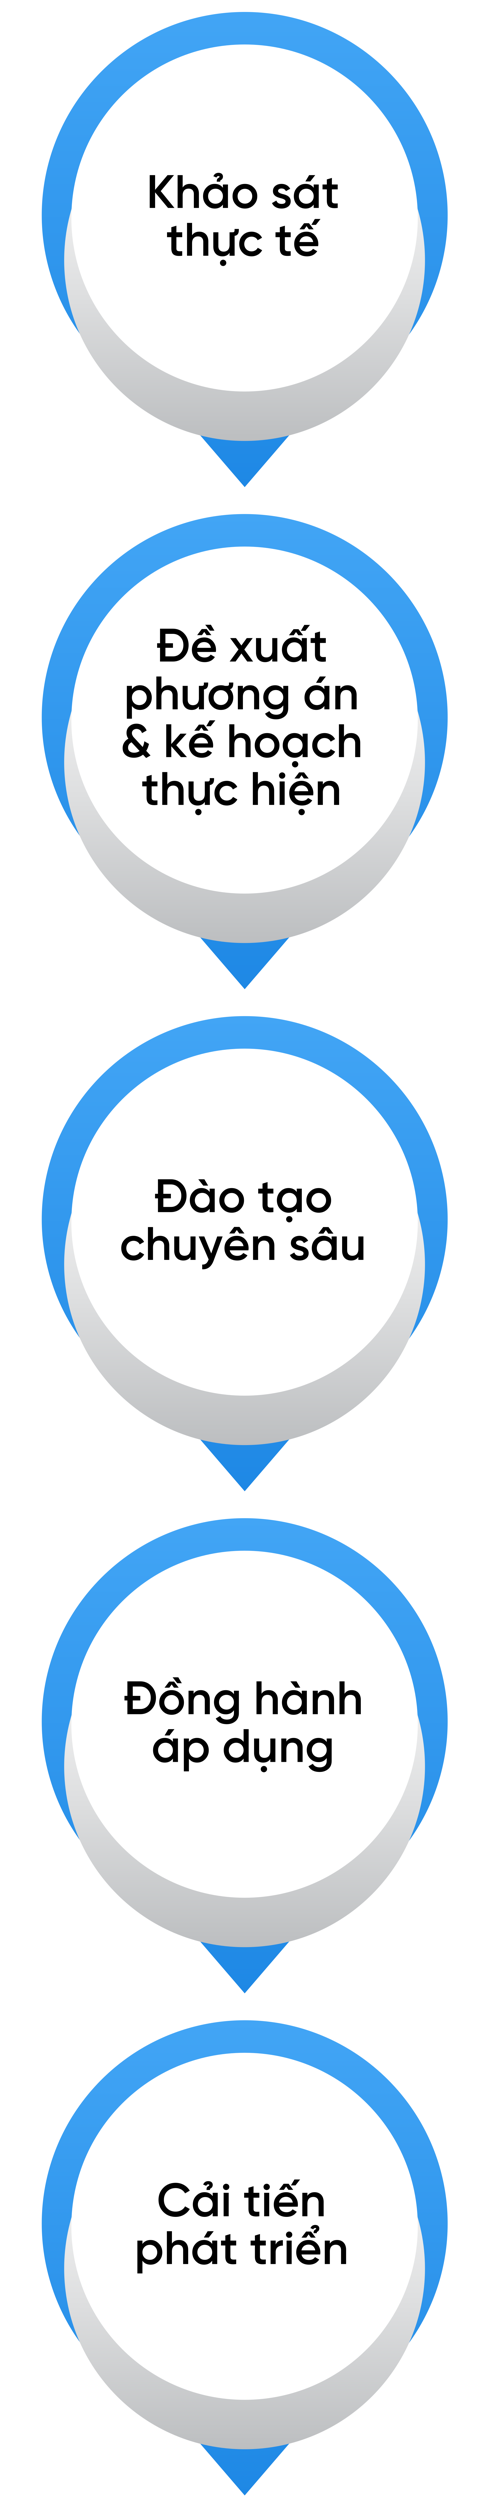
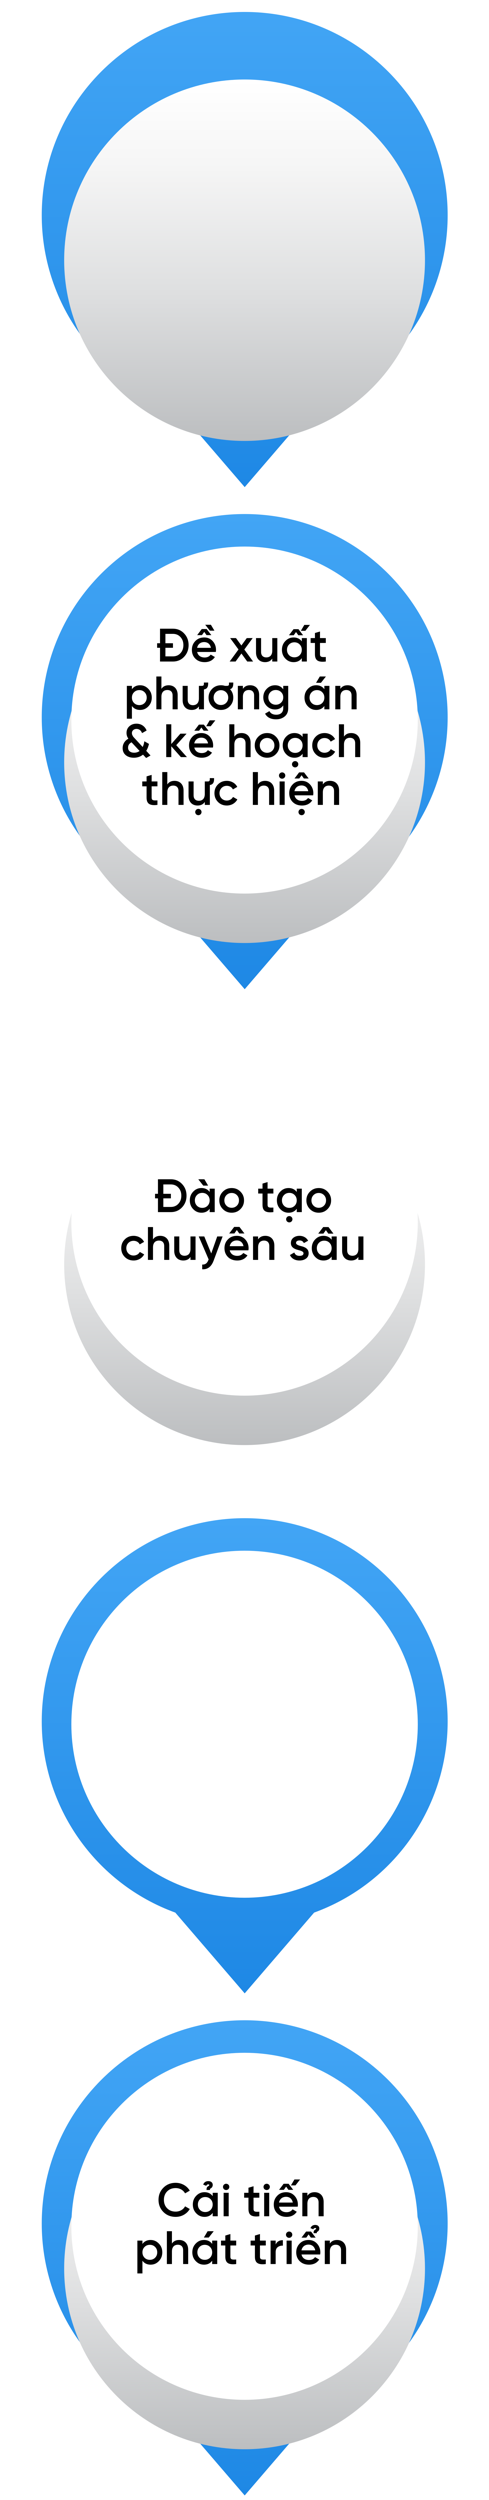
<svg xmlns="http://www.w3.org/2000/svg" width="164" height="837" viewBox="0 0 164 837" fill="none">
  <path d="M105.349 136.049C132.191 126.286 150.135 100.723 150.135 72.067C150.135 34.532 119.602 4 82.067 4C44.532 4 14 34.532 14 72.067C14 100.723 31.944 126.286 58.786 136.049L82.067 163.094L105.349 136.049Z" fill="url(#paint0_linear_11087_27954)" />
  <g filter="url(#filter0_dd_11087_27954)">
    <path d="M82.024 133.487C115.439 133.487 142.527 106.399 142.527 72.984C142.527 39.569 115.439 12.48 82.024 12.48C48.609 12.48 21.52 39.569 21.52 72.984C21.52 106.399 48.609 133.487 82.024 133.487Z" fill="url(#paint1_linear_11087_27954)" />
  </g>
-   <path d="M82.024 131.075C114.108 131.075 140.116 105.067 140.116 72.983C140.116 40.9 114.108 14.891 82.024 14.891C49.941 14.891 23.932 40.9 23.932 72.983C23.932 105.067 49.941 131.075 82.024 131.075Z" fill="white" />
-   <path d="M53.902 63.983L58.503 69.621H56.352L52.017 64.391V69.621H50.211V58.627H52.017V63.559L56.195 58.627H58.346L53.902 63.983ZM63.695 61.564C65.501 61.564 66.71 62.789 66.71 64.799V69.621H65.014V64.972C65.014 63.794 64.339 63.15 63.255 63.15C62.061 63.15 61.26 63.888 61.26 65.412V69.621H59.564V58.627H61.26V62.773C61.779 61.972 62.58 61.564 63.695 61.564ZM73.861 60.826H72.699C72.699 60.088 72.793 59.915 73.186 59.601C73.186 59.601 73.39 59.475 73.374 59.491C73.453 59.444 73.61 59.365 73.61 59.145C73.61 59.02 73.531 58.941 73.296 58.941C73.029 58.941 72.73 59.051 72.605 59.444L71.568 59.004C71.898 58.234 72.463 57.857 73.296 57.857C74.144 57.857 74.772 58.313 74.772 59.13C74.772 59.742 74.427 60.103 74.112 60.276C73.924 60.37 73.814 60.449 73.861 60.826ZM74.756 62.883V61.768H76.453V69.621H74.756V68.49C74.112 69.385 73.201 69.825 72.008 69.825C70.924 69.825 70.013 69.433 69.244 68.632C68.474 67.831 68.097 66.841 68.097 65.695C68.097 64.532 68.474 63.559 69.244 62.758C70.013 61.957 70.924 61.564 72.008 61.564C73.201 61.564 74.112 62.004 74.756 62.883ZM70.5 67.501C70.971 67.972 71.568 68.208 72.275 68.208C72.982 68.208 73.578 67.972 74.05 67.501C74.521 67.014 74.756 66.417 74.756 65.695C74.756 64.972 74.521 64.375 74.05 63.904C73.578 63.417 72.982 63.182 72.275 63.182C71.568 63.182 70.971 63.417 70.5 63.904C70.029 64.375 69.793 64.972 69.793 65.695C69.793 66.417 70.029 67.014 70.5 67.501ZM82.136 69.825C80.99 69.825 80 69.433 79.199 68.632C78.398 67.831 77.99 66.857 77.99 65.695C77.99 64.532 78.398 63.559 79.199 62.758C80 61.957 80.99 61.564 82.136 61.564C83.299 61.564 84.272 61.957 85.073 62.758C85.874 63.559 86.283 64.532 86.283 65.695C86.283 66.857 85.874 67.831 85.073 68.632C84.272 69.433 83.299 69.825 82.136 69.825ZM80.393 67.469C80.864 67.941 81.445 68.176 82.136 68.176C82.827 68.176 83.409 67.941 83.88 67.469C84.351 66.998 84.586 66.401 84.586 65.695C84.586 64.988 84.351 64.391 83.88 63.92C83.409 63.449 82.827 63.213 82.136 63.213C81.445 63.213 80.864 63.449 80.393 63.92C79.922 64.391 79.686 64.988 79.686 65.695C79.686 66.401 79.922 66.998 80.393 67.469ZM93.266 63.936C93.266 64.454 93.926 64.721 94.743 64.956C95.952 65.223 97.523 65.726 97.491 67.407C97.491 68.16 97.193 68.757 96.612 69.181C96.031 69.605 95.308 69.825 94.429 69.825C92.874 69.825 91.727 69.134 91.225 67.988L92.685 67.14C92.952 67.893 93.533 68.27 94.429 68.27C95.324 68.27 95.764 67.972 95.764 67.391C95.764 66.888 95.104 66.59 94.272 66.386C93.094 66.087 91.507 65.616 91.539 63.967C91.539 63.245 91.806 62.663 92.355 62.224C92.905 61.784 93.596 61.564 94.413 61.564C95.716 61.564 96.769 62.176 97.319 63.197L95.889 63.998C95.622 63.402 95.12 63.103 94.413 63.103C93.769 63.103 93.266 63.386 93.266 63.936ZM103.678 58.627H105.72L104.055 60.747H102.422L103.678 58.627ZM105.202 62.883V61.768H106.898V69.621H105.202V68.49C104.558 69.385 103.647 69.825 102.453 69.825C101.37 69.825 100.459 69.433 99.689 68.632C98.919 67.831 98.543 66.841 98.543 65.695C98.543 64.532 98.919 63.559 99.689 62.758C100.459 61.957 101.37 61.564 102.453 61.564C103.647 61.564 104.558 62.004 105.202 62.883ZM100.946 67.501C101.417 67.972 102.014 68.208 102.72 68.208C103.427 68.208 104.024 67.972 104.495 67.501C104.966 67.014 105.202 66.417 105.202 65.695C105.202 64.972 104.966 64.375 104.495 63.904C104.024 63.417 103.427 63.182 102.72 63.182C102.014 63.182 101.417 63.417 100.946 63.904C100.474 64.375 100.239 64.972 100.239 65.695C100.239 66.417 100.474 67.014 100.946 67.501ZM113.257 61.768V63.402H111.31V67.171C111.31 68.176 111.969 68.16 113.257 68.098V69.621C110.666 69.935 109.613 69.228 109.613 67.171V63.402H108.168V61.768H109.613V60.072L111.31 59.569V61.768H113.257ZM61.109 77.768V79.402H59.161V83.171C59.161 84.176 59.821 84.16 61.109 84.098V85.621C58.517 85.935 57.465 85.228 57.465 83.171V79.402H56.02V77.768H57.465V76.072L59.161 75.569V77.768H61.109ZM66.854 77.564C68.661 77.564 69.87 78.789 69.87 80.799V85.621H68.174V80.972C68.174 79.794 67.498 79.15 66.415 79.15C65.221 79.15 64.42 79.888 64.42 81.412V85.621H62.724V74.627H64.42V78.773C64.938 77.972 65.739 77.564 66.854 77.564ZM75.576 88.762C75.152 89.171 74.523 89.171 74.084 88.762C73.675 88.323 73.675 87.694 74.084 87.27C74.508 86.846 75.167 86.846 75.591 87.27C76 87.694 76 88.323 75.576 88.762ZM76.989 81.977V77.768H77.995C78.576 77.768 78.67 77.517 78.67 76.92V76.653H80.099V76.92C80.099 78.161 79.722 78.789 78.686 78.962V85.621H76.989V84.616C76.471 85.417 75.67 85.825 74.555 85.825C72.749 85.825 71.539 84.6 71.539 82.59V77.768H73.236V82.417C73.236 83.595 73.911 84.239 74.995 84.239C76.188 84.239 76.989 83.501 76.989 81.977ZM84.376 85.825C83.198 85.825 82.208 85.433 81.407 84.632C80.622 83.831 80.229 82.857 80.229 81.695C80.229 80.517 80.622 79.543 81.407 78.758C82.208 77.957 83.198 77.564 84.376 77.564C85.899 77.564 87.25 78.349 87.878 79.59L86.417 80.438C86.056 79.684 85.302 79.229 84.36 79.229C83.669 79.229 83.088 79.464 82.617 79.936C82.161 80.407 81.925 80.988 81.925 81.695C81.925 82.401 82.161 82.983 82.617 83.454C83.088 83.925 83.669 84.16 84.36 84.16C85.287 84.16 86.072 83.689 86.449 82.951L87.909 83.784C87.234 85.04 85.899 85.825 84.376 85.825ZM97.49 77.768V79.402H95.542V83.171C95.542 84.176 96.202 84.16 97.49 84.098V85.621C94.898 85.935 93.846 85.228 93.846 83.171V79.402H92.401V77.768H93.846V76.072L95.542 75.569V77.768H97.49ZM103.581 76.779L102.812 75.695L102.042 76.779H100.44L101.979 74.737H103.628L105.183 76.779H103.581ZM106.691 82.417H100.44C100.691 83.611 101.649 84.27 102.953 84.27C103.848 84.27 104.524 83.941 104.979 83.297L106.377 84.113C105.607 85.26 104.461 85.825 102.937 85.825C101.665 85.825 100.629 85.433 99.843 84.663C99.058 83.878 98.665 82.888 98.665 81.695C98.665 80.517 99.058 79.543 99.828 78.758C100.597 77.957 101.602 77.564 102.812 77.564C103.958 77.564 104.901 77.972 105.639 78.773C106.377 79.574 106.754 80.564 106.754 81.71C106.754 81.883 106.738 82.119 106.691 82.417ZM100.424 81.035H105.042C104.806 79.763 103.911 79.103 102.796 79.103C101.539 79.103 100.66 79.841 100.424 81.035ZM104.429 75.287L105.592 73.308H107.492L105.937 75.287H104.429Z" fill="black" />
  <path d="M105.349 304.143C132.191 294.379 150.135 268.816 150.135 240.161C150.135 202.626 119.602 172.094 82.067 172.094C44.532 172.094 14 202.626 14 240.161C14 268.816 31.944 294.379 58.786 304.143L82.067 331.188L105.349 304.143Z" fill="url(#paint2_linear_11087_27954)" />
  <g filter="url(#filter1_dd_11087_27954)">
    <path d="M82.024 301.581C115.439 301.581 142.527 274.493 142.527 241.078C142.527 207.662 115.439 180.574 82.024 180.574C48.609 180.574 21.52 207.662 21.52 241.078C21.52 274.493 48.609 301.581 82.024 301.581Z" fill="url(#paint3_linear_11087_27954)" />
  </g>
  <path d="M82.024 299.169C114.108 299.169 140.116 273.16 140.116 241.077C140.116 208.993 114.108 182.984 82.024 182.984C49.941 182.984 23.932 208.993 23.932 241.077C23.932 273.16 49.941 299.169 82.024 299.169Z" fill="white" />
  <path d="M53.671 210.486H57.99C59.498 210.486 60.755 211.02 61.744 212.073C62.749 213.125 63.252 214.429 63.252 215.983C63.252 217.523 62.749 218.826 61.744 219.894C60.755 220.946 59.498 221.48 57.99 221.48H53.671V216.879H52.697V215.355H53.671V210.486ZM55.477 219.753H57.99C59.027 219.753 59.875 219.392 60.519 218.685C61.179 217.978 61.508 217.067 61.508 215.983C61.508 214.884 61.179 213.989 60.519 213.282C59.875 212.575 59.027 212.214 57.99 212.214H55.477V215.355H58.006V216.879H55.477V219.753ZM69.269 212.638L68.499 211.554L67.73 212.638H66.128L67.667 210.596H69.316L70.871 212.638H69.269ZM72.379 218.276H66.128C66.379 219.47 67.337 220.13 68.641 220.13C69.536 220.13 70.211 219.8 70.667 219.156L72.065 219.973C71.295 221.119 70.149 221.685 68.625 221.685C67.353 221.685 66.316 221.292 65.531 220.522C64.746 219.737 64.353 218.748 64.353 217.554C64.353 216.376 64.746 215.402 65.515 214.617C66.285 213.816 67.29 213.423 68.499 213.423C69.646 213.423 70.588 213.832 71.326 214.633C72.065 215.434 72.442 216.423 72.442 217.57C72.442 217.742 72.426 217.978 72.379 218.276ZM66.112 216.894H70.73C70.494 215.622 69.599 214.963 68.484 214.963C67.227 214.963 66.348 215.701 66.112 216.894ZM71.908 211.146H70.384L68.829 209.167H70.73L71.908 211.146ZM81.944 217.46L84.881 221.48H82.918L80.97 218.795L79.007 221.48H77.028L79.981 217.444L77.185 213.628H79.149L80.955 216.109L82.761 213.628H84.74L81.944 217.46ZM91.313 217.837V213.628H93.01V221.48H91.313V220.475C90.795 221.276 89.994 221.685 88.879 221.685C87.073 221.685 85.863 220.46 85.863 218.449V213.628H87.56V218.276C87.56 219.454 88.235 220.098 89.319 220.098C90.512 220.098 91.313 219.36 91.313 217.837ZM100.05 212.685L99.281 211.601L98.511 212.685H96.909L98.448 210.643H100.097L101.652 212.685H100.05ZM101.213 214.743V213.628H102.909V221.48H101.213V220.35C100.569 221.245 99.658 221.685 98.464 221.685C97.38 221.685 96.469 221.292 95.7 220.491C94.93 219.69 94.553 218.701 94.553 217.554C94.553 216.392 94.93 215.418 95.7 214.617C96.469 213.816 97.38 213.423 98.464 213.423C99.658 213.423 100.569 213.863 101.213 214.743ZM96.956 219.36C97.427 219.831 98.024 220.067 98.731 220.067C99.438 220.067 100.035 219.831 100.506 219.36C100.977 218.873 101.213 218.276 101.213 217.554C101.213 216.832 100.977 216.235 100.506 215.764C100.035 215.277 99.438 215.041 98.731 215.041C98.024 215.041 97.427 215.277 96.956 215.764C96.485 216.235 96.249 216.832 96.249 217.554C96.249 218.276 96.485 218.873 96.956 219.36ZM100.898 211.193L102.061 209.214H103.961L102.406 211.193H100.898ZM109.268 213.628V215.261H107.32V219.03C107.32 220.036 107.98 220.02 109.268 219.957V221.48C106.676 221.795 105.624 221.088 105.624 219.03V215.261H104.179V213.628H105.624V211.931L107.32 211.429V213.628H109.268ZM46.99 229.423C48.074 229.423 48.985 229.832 49.754 230.633C50.524 231.434 50.901 232.407 50.901 233.554C50.901 234.716 50.524 235.69 49.754 236.491C48.985 237.292 48.074 237.685 46.99 237.685C45.797 237.685 44.886 237.245 44.242 236.365V240.622H42.545V229.628H44.242V230.758C44.886 229.863 45.797 229.423 46.99 229.423ZM44.948 235.36C45.42 235.831 46.016 236.067 46.723 236.067C47.43 236.067 48.027 235.831 48.498 235.36C48.969 234.873 49.205 234.276 49.205 233.554C49.205 232.832 48.969 232.235 48.498 231.764C48.027 231.277 47.43 231.041 46.723 231.041C46.016 231.041 45.42 231.277 44.948 231.764C44.477 232.235 44.242 232.832 44.242 233.554C44.242 234.276 44.477 234.873 44.948 235.36ZM56.569 229.423C58.375 229.423 59.584 230.648 59.584 232.659V237.48H57.888V232.832C57.888 231.654 57.213 231.01 56.129 231.01C54.935 231.01 54.135 231.748 54.135 233.271V237.48H52.438V226.486H54.135V230.633C54.653 229.832 55.454 229.423 56.569 229.423ZM66.704 233.837V229.628H67.709C68.29 229.628 68.384 229.376 68.384 228.779V228.512H69.814V228.779C69.814 230.02 69.437 230.648 68.4 230.821V237.48H66.704V236.475C66.186 237.276 65.385 237.685 64.269 237.685C62.463 237.685 61.254 236.46 61.254 234.449V229.628H62.95V234.276C62.95 235.454 63.625 236.098 64.709 236.098C65.903 236.098 66.704 235.36 66.704 233.837ZM74.09 237.685C72.944 237.685 71.954 237.292 71.153 236.491C70.352 235.69 69.944 234.716 69.944 233.554C69.944 232.392 70.352 231.418 71.153 230.617C71.954 229.816 72.944 229.423 74.09 229.423C74.577 229.423 75.017 229.486 75.441 229.628H76.132C76.713 229.628 76.807 229.376 76.807 228.779V228.512H78.237V228.779C78.237 229.879 77.938 230.507 77.153 230.743C77.875 231.528 78.237 232.455 78.237 233.554C78.237 234.716 77.828 235.69 77.027 236.491C76.226 237.292 75.252 237.685 74.09 237.685ZM72.347 235.329C72.818 235.8 73.399 236.036 74.09 236.036C74.781 236.036 75.362 235.8 75.833 235.329C76.305 234.858 76.54 234.261 76.54 233.554C76.54 232.847 76.305 232.25 75.833 231.779C75.362 231.308 74.781 231.072 74.09 231.072C73.399 231.072 72.818 231.308 72.347 231.779C71.876 232.25 71.64 232.847 71.64 233.554C71.64 234.261 71.876 234.858 72.347 235.329ZM83.901 229.423C85.707 229.423 86.916 230.648 86.916 232.659V237.48H85.22V232.832C85.22 231.654 84.545 231.01 83.461 231.01C82.267 231.01 81.466 231.748 81.466 233.271V237.48H79.77V229.628H81.466V230.633C81.985 229.832 82.786 229.423 83.901 229.423ZM94.994 230.79V229.628H96.659V237.119C96.659 238.313 96.266 239.224 95.481 239.868C94.695 240.512 93.737 240.826 92.622 240.826C90.816 240.826 89.575 240.198 88.9 238.925L90.361 238.077C90.769 238.878 91.538 239.287 92.654 239.287C94.114 239.287 94.994 238.486 94.994 237.119V236.161C94.35 237.072 93.439 237.528 92.261 237.528C91.146 237.528 90.219 237.135 89.45 236.35C88.68 235.549 88.303 234.591 88.303 233.475C88.303 232.36 88.68 231.402 89.45 230.617C90.219 229.816 91.146 229.423 92.261 229.423C93.439 229.423 94.35 229.879 94.994 230.79ZM90.706 235.235C91.193 235.706 91.79 235.941 92.497 235.941C93.203 235.941 93.8 235.706 94.271 235.235C94.758 234.763 94.994 234.182 94.994 233.475C94.994 232.769 94.758 232.188 94.271 231.716C93.8 231.245 93.203 231.01 92.497 231.01C91.79 231.01 91.193 231.245 90.706 231.716C90.235 232.188 89.999 232.769 89.999 233.475C89.999 234.182 90.235 234.763 90.706 235.235ZM107.258 226.486H109.3L107.635 228.607H106.002L107.258 226.486ZM108.782 230.743V229.628H110.478V237.48H108.782V236.35C108.138 237.245 107.227 237.685 106.033 237.685C104.949 237.685 104.039 237.292 103.269 236.491C102.499 235.69 102.122 234.701 102.122 233.554C102.122 232.392 102.499 231.418 103.269 230.617C104.039 229.816 104.949 229.423 106.033 229.423C107.227 229.423 108.138 229.863 108.782 230.743ZM104.525 235.36C104.997 235.831 105.593 236.067 106.3 236.067C107.007 236.067 107.604 235.831 108.075 235.36C108.546 234.873 108.782 234.276 108.782 233.554C108.782 232.832 108.546 232.235 108.075 231.764C107.604 231.277 107.007 231.041 106.3 231.041C105.593 231.041 104.997 231.277 104.525 231.764C104.054 232.235 103.819 232.832 103.819 233.554C103.819 234.276 104.054 234.873 104.525 235.36ZM116.586 229.423C118.392 229.423 119.601 230.648 119.601 232.659V237.48H117.905V232.832C117.905 231.654 117.23 231.01 116.146 231.01C114.952 231.01 114.151 231.748 114.151 233.271V237.48H112.455V229.628H114.151V230.633C114.67 229.832 115.471 229.423 116.586 229.423ZM49.045 251.376L50.475 252.931L49.014 253.779L47.962 252.648C47.098 253.339 46.077 253.685 44.899 253.685C43.784 253.685 42.873 253.402 42.166 252.821C41.475 252.24 41.13 251.454 41.13 250.465C41.13 249.146 41.805 247.983 43.061 247.308C42.637 246.727 42.433 246.099 42.433 245.392C42.433 244.465 42.747 243.727 43.391 243.146C44.035 242.565 44.836 242.282 45.779 242.282C47.286 242.282 48.59 243.115 49.171 244.575L47.632 245.455C47.333 244.575 46.658 244.041 45.794 244.041C44.915 244.041 44.239 244.607 44.239 245.439C44.239 245.659 44.286 245.879 44.381 246.099C44.569 246.538 44.742 246.743 45.182 247.198L47.852 250.088C48.119 249.554 48.307 248.91 48.417 248.172L49.956 249.051C49.768 249.931 49.469 250.701 49.045 251.376ZM44.993 252.004C45.7 252.004 46.297 251.816 46.815 251.423L44.114 248.517C43.344 248.91 42.951 249.507 42.951 250.324C42.951 251.344 43.69 252.004 44.993 252.004ZM59.112 249.475L62.693 253.48H60.667L57.447 249.852V253.48H55.751V242.486H57.447V249.099L60.494 245.628H62.568L59.112 249.475ZM68.31 244.638L67.541 243.554L66.771 244.638H65.169L66.708 242.596H68.358L69.912 244.638H68.31ZM71.42 250.276H65.169C65.421 251.47 66.379 252.13 67.682 252.13C68.577 252.13 69.253 251.8 69.708 251.156L71.106 251.973C70.337 253.119 69.19 253.685 67.666 253.685C66.394 253.685 65.358 253.292 64.572 252.522C63.787 251.737 63.395 250.748 63.395 249.554C63.395 248.376 63.787 247.402 64.557 246.617C65.326 245.816 66.332 245.423 67.541 245.423C68.687 245.423 69.63 245.832 70.368 246.633C71.106 247.434 71.483 248.423 71.483 249.57C71.483 249.742 71.467 249.978 71.42 250.276ZM65.154 248.894H69.771C69.535 247.622 68.64 246.963 67.525 246.963C66.269 246.963 65.389 247.701 65.154 248.894ZM69.159 243.146L70.321 241.167H72.221L70.666 243.146H69.159ZM81.033 245.423C82.839 245.423 84.048 246.648 84.048 248.659V253.48H82.352V248.832C82.352 247.654 81.677 247.01 80.593 247.01C79.399 247.01 78.598 247.748 78.598 249.271V253.48H76.902V242.486H78.598V246.633C79.117 245.832 79.918 245.423 81.033 245.423ZM89.581 253.685C88.435 253.685 87.445 253.292 86.644 252.491C85.843 251.69 85.435 250.716 85.435 249.554C85.435 248.392 85.843 247.418 86.644 246.617C87.445 245.816 88.435 245.423 89.581 245.423C90.743 245.423 91.717 245.816 92.518 246.617C93.319 247.418 93.728 248.392 93.728 249.554C93.728 250.716 93.319 251.69 92.518 252.491C91.717 253.292 90.743 253.685 89.581 253.685ZM87.838 251.329C88.309 251.8 88.89 252.036 89.581 252.036C90.272 252.036 90.853 251.8 91.325 251.329C91.796 250.858 92.031 250.261 92.031 249.554C92.031 248.847 91.796 248.25 91.325 247.779C90.853 247.308 90.272 247.072 89.581 247.072C88.89 247.072 88.309 247.308 87.838 247.779C87.367 248.25 87.131 248.847 87.131 249.554C87.131 250.261 87.367 250.858 87.838 251.329ZM99.722 256.622C99.298 257.03 98.67 257.03 98.23 256.622C97.822 256.182 97.822 255.554 98.23 255.13C98.654 254.706 99.314 254.706 99.738 255.13C100.146 255.554 100.146 256.182 99.722 256.622ZM101.481 246.743V245.628H103.177V253.48H101.481V252.35C100.837 253.245 99.926 253.685 98.732 253.685C97.649 253.685 96.738 253.292 95.968 252.491C95.199 251.69 94.822 250.701 94.822 249.554C94.822 248.392 95.199 247.418 95.968 246.617C96.738 245.816 97.649 245.423 98.732 245.423C99.926 245.423 100.837 245.863 101.481 246.743ZM97.225 251.36C97.696 251.831 98.293 252.067 98.999 252.067C99.706 252.067 100.303 251.831 100.774 251.36C101.245 250.873 101.481 250.276 101.481 249.554C101.481 248.832 101.245 248.235 100.774 247.764C100.303 247.277 99.706 247.041 98.999 247.041C98.293 247.041 97.696 247.277 97.225 247.764C96.754 248.235 96.518 248.832 96.518 249.554C96.518 250.276 96.754 250.873 97.225 251.36ZM108.861 253.685C107.683 253.685 106.693 253.292 105.892 252.491C105.107 251.69 104.715 250.716 104.715 249.554C104.715 248.376 105.107 247.402 105.892 246.617C106.693 245.816 107.683 245.423 108.861 245.423C110.384 245.423 111.735 246.209 112.363 247.449L110.903 248.298C110.541 247.544 109.788 247.088 108.845 247.088C108.154 247.088 107.573 247.324 107.102 247.795C106.646 248.266 106.411 248.847 106.411 249.554C106.411 250.261 106.646 250.842 107.102 251.313C107.573 251.784 108.154 252.02 108.845 252.02C109.772 252.02 110.557 251.549 110.934 250.81L112.395 251.643C111.719 252.899 110.384 253.685 108.861 253.685ZM117.797 245.423C119.604 245.423 120.813 246.648 120.813 248.659V253.48H119.117V248.832C119.117 247.654 118.441 247.01 117.358 247.01C116.164 247.01 115.363 247.748 115.363 249.271V253.48H113.667V242.486H115.363V246.633C115.881 245.832 116.682 245.423 117.797 245.423ZM52.802 261.628V263.261H50.854V267.03C50.854 268.036 51.514 268.02 52.802 267.957V269.48C50.21 269.795 49.158 269.088 49.158 267.03V263.261H47.713V261.628H49.158V259.931L50.854 259.429V261.628H52.802ZM58.547 261.423C60.354 261.423 61.563 262.648 61.563 264.659V269.48H59.867V264.832C59.867 263.654 59.191 263.01 58.108 263.01C56.914 263.01 56.113 263.748 56.113 265.271V269.48H54.417V258.486H56.113V262.633C56.631 261.832 57.432 261.423 58.547 261.423ZM67.269 272.622C66.845 273.03 66.216 273.03 65.777 272.622C65.368 272.182 65.368 271.554 65.777 271.13C66.201 270.706 66.861 270.706 67.284 271.13C67.693 271.554 67.693 272.182 67.269 272.622ZM68.682 265.837V261.628H69.688C70.269 261.628 70.363 261.376 70.363 260.779V260.512H71.792V260.779C71.792 262.02 71.415 262.648 70.379 262.821V269.48H68.682V268.475C68.164 269.276 67.363 269.685 66.248 269.685C64.442 269.685 63.232 268.46 63.232 266.449V261.628H64.929V266.276C64.929 267.454 65.604 268.098 66.688 268.098C67.881 268.098 68.682 267.36 68.682 265.837ZM76.069 269.685C74.891 269.685 73.901 269.292 73.1 268.491C72.315 267.69 71.922 266.716 71.922 265.554C71.922 264.376 72.315 263.402 73.1 262.617C73.901 261.816 74.891 261.423 76.069 261.423C77.592 261.423 78.943 262.209 79.571 263.449L78.11 264.298C77.749 263.544 76.995 263.088 76.053 263.088C75.362 263.088 74.781 263.324 74.31 263.795C73.854 264.266 73.618 264.847 73.618 265.554C73.618 266.261 73.854 266.842 74.31 267.313C74.781 267.784 75.362 268.02 76.053 268.02C76.98 268.02 77.765 267.549 78.142 266.81L79.603 267.643C78.927 268.899 77.592 269.685 76.069 269.685ZM88.932 261.423C90.738 261.423 91.947 262.648 91.947 264.659V269.48H90.251V264.832C90.251 263.654 89.576 263.01 88.492 263.01C87.298 263.01 86.497 263.748 86.497 265.271V269.48H84.801V258.486H86.497V262.633C87.016 261.832 87.817 261.423 88.932 261.423ZM95.36 260.402C94.936 260.811 94.308 260.811 93.868 260.402C93.46 259.963 93.46 259.334 93.868 258.91C94.292 258.486 94.952 258.486 95.376 258.91C95.784 259.334 95.784 259.963 95.36 260.402ZM95.47 269.48H93.774V261.628H95.47V269.48ZM101.916 260.638L101.146 259.554L100.376 260.638H98.774L100.314 258.596H101.963L103.518 260.638H101.916ZM105.025 266.276H98.774C99.026 267.47 99.984 268.13 101.287 268.13C102.183 268.13 102.858 267.8 103.313 267.156L104.711 267.973C103.942 269.119 102.795 269.685 101.272 269.685C99.999 269.685 98.963 269.292 98.177 268.522C97.392 267.737 97 266.748 97 265.554C97 264.376 97.392 263.402 98.162 262.617C98.931 261.816 99.937 261.423 101.146 261.423C102.292 261.423 103.235 261.832 103.973 262.633C104.711 263.434 105.088 264.423 105.088 265.57C105.088 265.742 105.072 265.978 105.025 266.276ZM98.759 264.894H103.376C103.141 263.622 102.245 262.963 101.13 262.963C99.874 262.963 98.994 263.701 98.759 264.894ZM101.9 272.622C101.476 273.03 100.848 273.03 100.408 272.622C99.999 272.182 99.999 271.554 100.408 271.13C100.832 270.706 101.491 270.706 101.916 271.13C102.324 271.554 102.324 272.182 101.9 272.622ZM110.711 261.423C112.518 261.423 113.727 262.648 113.727 264.659V269.48H112.031V264.832C112.031 263.654 111.355 263.01 110.272 263.01C109.078 263.01 108.277 263.748 108.277 265.271V269.48H106.581V261.628H108.277V262.633C108.795 261.832 109.596 261.423 110.711 261.423Z" fill="black" />
-   <path d="M105.349 472.237C132.191 462.473 150.135 436.91 150.135 408.255C150.135 370.72 119.602 340.187 82.067 340.187C44.532 340.187 14 370.72 14 408.255C14 436.91 31.944 462.473 58.786 472.237L82.067 499.281L105.349 472.237Z" fill="url(#paint4_linear_11087_27954)" />
  <g filter="url(#filter2_dd_11087_27954)">
    <path d="M82.024 469.675C115.439 469.675 142.527 442.586 142.527 409.171C142.527 375.756 115.439 348.668 82.024 348.668C48.609 348.668 21.52 375.756 21.52 409.171C21.52 442.586 48.609 469.675 82.024 469.675Z" fill="url(#paint5_linear_11087_27954)" />
  </g>
  <path d="M82.024 467.263C114.108 467.263 140.116 441.254 140.116 409.171C140.116 377.087 114.108 351.078 82.024 351.078C49.941 351.078 23.932 377.087 23.932 409.171C23.932 441.254 49.941 467.263 82.024 467.263Z" fill="white" />
  <path d="M52.975 394.814H57.294C58.802 394.814 60.058 395.348 61.048 396.401C62.053 397.453 62.556 398.757 62.556 400.312C62.556 401.851 62.053 403.154 61.048 404.222C60.058 405.275 58.802 405.809 57.294 405.809H52.975V401.207H52.001V399.683H52.975V394.814ZM54.781 404.081H57.294C58.331 404.081 59.179 403.72 59.823 403.013C60.482 402.306 60.812 401.395 60.812 400.312C60.812 399.212 60.482 398.317 59.823 397.61C59.179 396.903 58.331 396.542 57.294 396.542H54.781V399.683H57.31V401.207H54.781V404.081ZM68.541 394.814L69.798 396.935H68.164L66.499 394.814H68.541ZM70.316 399.071V397.956H72.012V405.809H70.316V404.678C69.672 405.573 68.761 406.013 67.567 406.013C66.484 406.013 65.573 405.62 64.803 404.819C64.034 404.018 63.657 403.029 63.657 401.882C63.657 400.72 64.034 399.746 64.803 398.945C65.573 398.144 66.484 397.751 67.567 397.751C68.761 397.751 69.672 398.191 70.316 399.071ZM66.06 403.688C66.531 404.159 67.128 404.395 67.835 404.395C68.541 404.395 69.138 404.159 69.609 403.688C70.081 403.201 70.316 402.605 70.316 401.882C70.316 401.16 70.081 400.563 69.609 400.092C69.138 399.605 68.541 399.369 67.835 399.369C67.128 399.369 66.531 399.605 66.06 400.092C65.589 400.563 65.353 401.16 65.353 401.882C65.353 402.605 65.589 403.201 66.06 403.688ZM77.696 406.013C76.549 406.013 75.56 405.62 74.759 404.819C73.958 404.018 73.55 403.044 73.55 401.882C73.55 400.72 73.958 399.746 74.759 398.945C75.56 398.144 76.549 397.751 77.696 397.751C78.858 397.751 79.832 398.144 80.633 398.945C81.434 399.746 81.842 400.72 81.842 401.882C81.842 403.044 81.434 404.018 80.633 404.819C79.832 405.62 78.858 406.013 77.696 406.013ZM75.953 403.657C76.424 404.128 77.005 404.364 77.696 404.364C78.387 404.364 78.968 404.128 79.439 403.657C79.91 403.186 80.146 402.589 80.146 401.882C80.146 401.175 79.91 400.579 79.439 400.107C78.968 399.636 78.387 399.401 77.696 399.401C77.005 399.401 76.424 399.636 75.953 400.107C75.481 400.579 75.246 401.175 75.246 401.882C75.246 402.589 75.481 403.186 75.953 403.657ZM91.685 397.956V399.589H89.737V403.358C89.737 404.364 90.397 404.348 91.685 404.285V405.809C89.093 406.123 88.041 405.416 88.041 403.358V399.589H86.596V397.956H88.041V396.259L89.737 395.757V397.956H91.685ZM97.76 408.95C97.336 409.358 96.708 409.358 96.268 408.95C95.86 408.51 95.86 407.882 96.268 407.458C96.692 407.034 97.352 407.034 97.776 407.458C98.184 407.882 98.184 408.51 97.76 408.95ZM99.519 399.071V397.956H101.215V405.809H99.519V404.678C98.875 405.573 97.964 406.013 96.771 406.013C95.687 406.013 94.776 405.62 94.007 404.819C93.237 404.018 92.86 403.029 92.86 401.882C92.86 400.72 93.237 399.746 94.007 398.945C94.776 398.144 95.687 397.751 96.771 397.751C97.964 397.751 98.875 398.191 99.519 399.071ZM95.263 403.688C95.734 404.159 96.331 404.395 97.038 404.395C97.745 404.395 98.341 404.159 98.812 403.688C99.284 403.201 99.519 402.605 99.519 401.882C99.519 401.16 99.284 400.563 98.812 400.092C98.341 399.605 97.745 399.369 97.038 399.369C96.331 399.369 95.734 399.605 95.263 400.092C94.792 400.563 94.556 401.16 94.556 401.882C94.556 402.605 94.792 403.201 95.263 403.688ZM106.899 406.013C105.753 406.013 104.763 405.62 103.962 404.819C103.161 404.018 102.753 403.044 102.753 401.882C102.753 400.72 103.161 399.746 103.962 398.945C104.763 398.144 105.753 397.751 106.899 397.751C108.061 397.751 109.035 398.144 109.836 398.945C110.637 399.746 111.046 400.72 111.046 401.882C111.046 403.044 110.637 404.018 109.836 404.819C109.035 405.62 108.061 406.013 106.899 406.013ZM105.156 403.657C105.627 404.128 106.208 404.364 106.899 404.364C107.59 404.364 108.171 404.128 108.643 403.657C109.114 403.186 109.349 402.589 109.349 401.882C109.349 401.175 109.114 400.579 108.643 400.107C108.171 399.636 107.59 399.401 106.899 399.401C106.208 399.401 105.627 399.636 105.156 400.107C104.685 400.579 104.449 401.175 104.449 401.882C104.449 402.589 104.685 403.186 105.156 403.657ZM44.812 422.013C43.634 422.013 42.644 421.62 41.843 420.819C41.058 420.018 40.665 419.044 40.665 417.882C40.665 416.704 41.058 415.73 41.843 414.945C42.644 414.144 43.634 413.751 44.812 413.751C46.335 413.751 47.686 414.537 48.314 415.778L46.853 416.626C46.492 415.872 45.738 415.416 44.796 415.416C44.105 415.416 43.524 415.652 43.053 416.123C42.597 416.594 42.362 417.175 42.362 417.882C42.362 418.589 42.597 419.17 43.053 419.641C43.524 420.112 44.105 420.348 44.796 420.348C45.723 420.348 46.508 419.877 46.885 419.139L48.346 419.971C47.67 421.227 46.335 422.013 44.812 422.013ZM53.748 413.751C55.554 413.751 56.764 414.977 56.764 416.987V421.809H55.068V417.16C55.068 415.982 54.392 415.338 53.309 415.338C52.115 415.338 51.314 416.076 51.314 417.599V421.809H49.618V410.814H51.314V414.961C51.832 414.16 52.633 413.751 53.748 413.751ZM63.883 418.165V413.956H65.579V421.809H63.883V420.803C63.365 421.604 62.564 422.013 61.449 422.013C59.643 422.013 58.433 420.788 58.433 418.777V413.956H60.129V418.605C60.129 419.783 60.805 420.426 61.889 420.426C63.082 420.426 63.883 419.688 63.883 418.165ZM70.845 419.657L72.856 413.956H74.662L71.646 422.06C70.892 424.086 69.62 425.06 67.814 424.95V423.363C68.882 423.426 69.479 422.908 69.903 421.824L69.982 421.667L66.652 413.956H68.505L70.845 419.657ZM80.246 412.966L79.429 411.804L78.597 412.966H76.869L78.534 410.767H80.309L81.974 412.966H80.246ZM83.308 418.605H77.058C77.309 419.798 78.267 420.458 79.57 420.458C80.466 420.458 81.141 420.128 81.597 419.484L82.994 420.301C82.225 421.447 81.078 422.013 79.555 422.013C78.283 422.013 77.246 421.62 76.461 420.851C75.675 420.065 75.283 419.076 75.283 417.882C75.283 416.704 75.675 415.73 76.445 414.945C77.215 414.144 78.22 413.751 79.429 413.751C80.576 413.751 81.518 414.16 82.256 414.961C82.994 415.762 83.371 416.751 83.371 417.898C83.371 418.071 83.356 418.306 83.308 418.605ZM77.042 417.222H81.659C81.424 415.95 80.529 415.291 79.413 415.291C78.157 415.291 77.278 416.029 77.042 417.222ZM88.995 413.751C90.801 413.751 92.01 414.977 92.01 416.987V421.809H90.314V417.16C90.314 415.982 89.638 415.338 88.555 415.338C87.361 415.338 86.56 416.076 86.56 417.599V421.809H84.864V413.956H86.56V414.961C87.078 414.16 87.879 413.751 88.995 413.751ZM99.287 416.123C99.287 416.641 99.946 416.908 100.763 417.144C101.972 417.411 103.543 417.914 103.511 419.594C103.511 420.348 103.213 420.945 102.632 421.369C102.051 421.793 101.328 422.013 100.449 422.013C98.894 422.013 97.747 421.322 97.245 420.175L98.705 419.327C98.972 420.081 99.553 420.458 100.449 420.458C101.344 420.458 101.784 420.159 101.784 419.578C101.784 419.076 101.124 418.777 100.292 418.573C99.114 418.275 97.527 417.804 97.559 416.154C97.559 415.432 97.826 414.851 98.376 414.411C98.925 413.971 99.616 413.751 100.433 413.751C101.737 413.751 102.789 414.364 103.339 415.385L101.909 416.186C101.642 415.589 101.14 415.291 100.433 415.291C99.789 415.291 99.287 415.573 99.287 416.123ZM110.107 413.013L109.29 411.851L108.458 413.013H106.73L108.395 410.814H110.17L111.834 413.013H110.107ZM111.222 415.071V413.956H112.918V421.809H111.222V420.678C110.578 421.573 109.667 422.013 108.473 422.013C107.39 422.013 106.479 421.62 105.709 420.819C104.94 420.018 104.563 419.029 104.563 417.882C104.563 416.72 104.94 415.746 105.709 414.945C106.479 414.144 107.39 413.751 108.473 413.751C109.667 413.751 110.578 414.191 111.222 415.071ZM106.966 419.688C107.437 420.159 108.034 420.395 108.74 420.395C109.447 420.395 110.044 420.159 110.515 419.688C110.986 419.201 111.222 418.605 111.222 417.882C111.222 417.16 110.986 416.563 110.515 416.092C110.044 415.605 109.447 415.369 108.74 415.369C108.034 415.369 107.437 415.605 106.966 416.092C106.494 416.563 106.259 417.16 106.259 417.882C106.259 418.605 106.494 419.201 106.966 419.688ZM120.188 418.165V413.956H121.884V421.809H120.188V420.803C119.67 421.604 118.869 422.013 117.754 422.013C115.948 422.013 114.738 420.788 114.738 418.777V413.956H116.434V418.605C116.434 419.783 117.11 420.426 118.194 420.426C119.387 420.426 120.188 419.688 120.188 418.165Z" fill="black" />
  <path d="M105.349 640.33C132.191 630.567 150.135 605.004 150.135 576.349C150.135 538.814 119.602 508.281 82.067 508.281C44.532 508.281 14 538.814 14 576.349C14 605.004 31.944 630.567 58.786 640.33L82.067 667.375L105.349 640.33Z" fill="url(#paint6_linear_11087_27954)" />
  <g filter="url(#filter3_dd_11087_27954)">
-     <path d="M82.024 637.768C115.439 637.768 142.527 610.68 142.527 577.265C142.527 543.85 115.439 516.762 82.024 516.762C48.609 516.762 21.52 543.85 21.52 577.265C21.52 610.68 48.609 637.768 82.024 637.768Z" fill="url(#paint7_linear_11087_27954)" />
-   </g>
+     </g>
  <path d="M82.024 635.357C114.108 635.357 140.116 609.348 140.116 577.264C140.116 545.181 114.108 519.172 82.024 519.172C49.941 519.172 23.932 545.181 23.932 577.264C23.932 609.348 49.941 635.357 82.024 635.357Z" fill="white" />
-   <path d="M42.722 562.908H47.041C48.548 562.908 49.805 563.442 50.794 564.495C51.8 565.547 52.302 566.85 52.302 568.405C52.302 569.944 51.8 571.248 50.794 572.316C49.805 573.368 48.548 573.902 47.041 573.902H42.722V569.301H41.748V567.777H42.722V562.908ZM44.528 572.175H47.041C48.077 572.175 48.925 571.813 49.569 571.107C50.229 570.4 50.559 569.489 50.559 568.405C50.559 567.306 50.229 566.411 49.569 565.704C48.925 564.997 48.077 564.636 47.041 564.636H44.528V567.777H47.056V569.301H44.528V572.175ZM58.335 565.029L57.566 563.945L56.796 565.029H55.194L56.733 562.987H58.382L59.937 565.029H58.335ZM57.55 565.845C58.712 565.845 59.686 566.238 60.487 567.039C61.288 567.84 61.696 568.814 61.696 569.976C61.696 571.138 61.288 572.112 60.487 572.913C59.686 573.714 58.712 574.107 57.55 574.107C56.403 574.107 55.414 573.714 54.613 572.913C53.812 572.112 53.403 571.138 53.403 569.976C53.403 568.814 53.812 567.84 54.613 567.039C55.414 566.238 56.403 565.845 57.55 565.845ZM55.806 571.751C56.278 572.222 56.859 572.457 57.55 572.457C58.241 572.457 58.822 572.222 59.293 571.751C59.764 571.279 60 570.683 60 569.976C60 569.269 59.764 568.672 59.293 568.201C58.822 567.73 58.241 567.494 57.55 567.494C56.859 567.494 56.278 567.73 55.806 568.201C55.335 568.672 55.1 569.269 55.1 569.976C55.1 570.683 55.335 571.279 55.806 571.751ZM60.974 563.536H59.45L57.895 561.558H59.796L60.974 563.536ZM67.361 565.845C69.167 565.845 70.376 567.07 70.376 569.081V573.902H68.68V569.253C68.68 568.075 68.004 567.432 66.921 567.432C65.727 567.432 64.926 568.17 64.926 569.693V573.902H63.23V566.049H64.926V567.055C65.445 566.254 66.246 565.845 67.361 565.845ZM78.454 567.212V566.049H80.118V573.541C80.118 574.735 79.726 575.646 78.94 576.29C78.155 576.934 77.197 577.248 76.082 577.248C74.276 577.248 73.035 576.619 72.36 575.347L73.82 574.499C74.229 575.3 74.998 575.709 76.113 575.709C77.574 575.709 78.454 574.908 78.454 573.541V572.583C77.81 573.494 76.899 573.949 75.721 573.949C74.606 573.949 73.679 573.557 72.909 572.772C72.14 571.971 71.763 571.012 71.763 569.897C71.763 568.782 72.14 567.824 72.909 567.039C73.679 566.238 74.606 565.845 75.721 565.845C76.899 565.845 77.81 566.301 78.454 567.212ZM74.166 571.656C74.653 572.128 75.249 572.363 75.956 572.363C76.663 572.363 77.26 572.128 77.731 571.656C78.218 571.185 78.454 570.604 78.454 569.897C78.454 569.191 78.218 568.609 77.731 568.138C77.26 567.667 76.663 567.432 75.956 567.432C75.249 567.432 74.653 567.667 74.166 568.138C73.695 568.609 73.459 569.191 73.459 569.897C73.459 570.604 73.695 571.185 74.166 571.656ZM90.153 565.845C91.959 565.845 93.168 567.07 93.168 569.081V573.902H91.472V569.253C91.472 568.075 90.796 567.432 89.713 567.432C88.519 567.432 87.718 568.17 87.718 569.693V573.902H86.022V562.908H87.718V567.055C88.236 566.254 89.037 565.845 90.153 565.845ZM99.439 562.908L100.696 565.029H99.062L97.397 562.908H99.439ZM101.214 567.165V566.049H102.91V573.902H101.214V572.772C100.57 573.667 99.659 574.107 98.466 574.107C97.382 574.107 96.471 573.714 95.701 572.913C94.932 572.112 94.555 571.122 94.555 569.976C94.555 568.814 94.932 567.84 95.701 567.039C96.471 566.238 97.382 565.845 98.466 565.845C99.659 565.845 100.57 566.285 101.214 567.165ZM96.958 571.782C97.429 572.253 98.026 572.489 98.733 572.489C99.439 572.489 100.036 572.253 100.507 571.782C100.978 571.295 101.214 570.698 101.214 569.976C101.214 569.253 100.978 568.657 100.507 568.185C100.036 567.699 99.439 567.463 98.733 567.463C98.026 567.463 97.429 567.699 96.958 568.185C96.487 568.657 96.251 569.253 96.251 569.976C96.251 570.698 96.487 571.295 96.958 571.782ZM109.018 565.845C110.824 565.845 112.034 567.07 112.034 569.081V573.902H110.337V569.253C110.337 568.075 109.662 567.432 108.578 567.432C107.385 567.432 106.584 568.17 106.584 569.693V573.902H104.887V566.049H106.584V567.055C107.102 566.254 107.903 565.845 109.018 565.845ZM117.991 565.845C119.797 565.845 121.006 567.07 121.006 569.081V573.902H119.31V569.253C119.31 568.075 118.635 567.432 117.551 567.432C116.357 567.432 115.556 568.17 115.556 569.693V573.902H113.86V562.908H115.556V567.055C116.075 566.254 116.876 565.845 117.991 565.845ZM56.461 578.908H58.503L56.838 581.029H55.205L56.461 578.908ZM57.984 583.165V582.049H59.681V589.902H57.984V588.772C57.34 589.667 56.43 590.107 55.236 590.107C54.152 590.107 53.241 589.714 52.472 588.913C51.702 588.112 51.325 587.122 51.325 585.976C51.325 584.814 51.702 583.84 52.472 583.039C53.241 582.238 54.152 581.845 55.236 581.845C56.43 581.845 57.34 582.285 57.984 583.165ZM53.728 587.782C54.199 588.253 54.796 588.489 55.503 588.489C56.21 588.489 56.806 588.253 57.278 587.782C57.749 587.295 57.984 586.698 57.984 585.976C57.984 585.253 57.749 584.657 57.278 584.185C56.806 583.699 56.21 583.463 55.503 583.463C54.796 583.463 54.199 583.699 53.728 584.185C53.257 584.657 53.021 585.253 53.021 585.976C53.021 586.698 53.257 587.295 53.728 587.782ZM66.103 581.845C67.186 581.845 68.097 582.254 68.867 583.055C69.636 583.856 70.013 584.829 70.013 585.976C70.013 587.138 69.636 588.112 68.867 588.913C68.097 589.714 67.186 590.107 66.103 590.107C64.909 590.107 63.998 589.667 63.354 588.787V593.044H61.658V582.049H63.354V583.18C63.998 582.285 64.909 581.845 66.103 581.845ZM64.061 587.782C64.532 588.253 65.129 588.489 65.836 588.489C66.542 588.489 67.139 588.253 67.61 587.782C68.082 587.295 68.317 586.698 68.317 585.976C68.317 585.253 68.082 584.657 67.61 584.185C67.139 583.699 66.542 583.463 65.836 583.463C65.129 583.463 64.532 583.699 64.061 584.185C63.59 584.657 63.354 585.253 63.354 585.976C63.354 586.698 63.59 587.295 64.061 587.782ZM81.697 583.165V578.908H83.393V589.902H81.697V588.772C81.053 589.667 80.142 590.107 78.948 590.107C77.865 590.107 76.954 589.714 76.184 588.913C75.414 588.112 75.037 587.122 75.037 585.976C75.037 584.814 75.414 583.84 76.184 583.039C76.954 582.238 77.865 581.845 78.948 581.845C80.142 581.845 81.053 582.285 81.697 583.165ZM77.44 587.782C77.912 588.253 78.508 588.489 79.215 588.489C79.922 588.489 80.519 588.253 80.99 587.782C81.461 587.295 81.697 586.698 81.697 585.976C81.697 585.253 81.461 584.657 80.99 584.185C80.519 583.699 79.922 583.463 79.215 583.463C78.508 583.463 77.912 583.699 77.44 584.185C76.969 584.657 76.734 585.253 76.734 585.976C76.734 586.698 76.969 587.295 77.44 587.782ZM89.249 593.044C88.825 593.452 88.197 593.452 87.757 593.044C87.349 592.604 87.349 591.976 87.757 591.551C88.181 591.127 88.841 591.127 89.265 591.551C89.674 591.976 89.674 592.604 89.249 593.044ZM90.663 586.259V582.049H92.359V589.902H90.663V588.897C90.145 589.698 89.344 590.107 88.228 590.107C86.422 590.107 85.213 588.881 85.213 586.871V582.049H86.909V586.698C86.909 587.876 87.585 588.52 88.668 588.52C89.862 588.52 90.663 587.782 90.663 586.259ZM98.473 581.845C100.279 581.845 101.489 583.07 101.489 585.081V589.902H99.793V585.253C99.793 584.075 99.117 583.432 98.034 583.432C96.84 583.432 96.039 584.17 96.039 585.693V589.902H94.343V582.049H96.039V583.055C96.557 582.254 97.358 581.845 98.473 581.845ZM109.566 583.212V582.049H111.231V589.541C111.231 590.735 110.838 591.646 110.053 592.29C109.268 592.934 108.31 593.248 107.195 593.248C105.388 593.248 104.148 592.619 103.472 591.347L104.933 590.499C105.341 591.3 106.111 591.709 107.226 591.709C108.687 591.709 109.566 590.908 109.566 589.541V588.583C108.922 589.494 108.011 589.949 106.833 589.949C105.718 589.949 104.792 589.557 104.022 588.772C103.252 587.971 102.876 587.012 102.876 585.897C102.876 584.782 103.252 583.824 104.022 583.039C104.792 582.238 105.718 581.845 106.833 581.845C108.011 581.845 108.922 582.301 109.566 583.212ZM105.279 587.656C105.765 588.128 106.362 588.363 107.069 588.363C107.776 588.363 108.373 588.128 108.844 587.656C109.331 587.185 109.566 586.604 109.566 585.897C109.566 585.191 109.331 584.609 108.844 584.138C108.373 583.667 107.776 583.432 107.069 583.432C106.362 583.432 105.765 583.667 105.279 584.138C104.807 584.609 104.572 585.191 104.572 585.897C104.572 586.604 104.807 587.185 105.279 587.656Z" fill="black" />
  <path d="M105.349 808.424C132.191 798.661 150.135 773.098 150.135 744.442C150.135 706.907 119.602 676.375 82.067 676.375C44.532 676.375 14 706.907 14 744.442C14 773.098 31.944 798.661 58.786 808.424L82.067 835.469L105.349 808.424Z" fill="url(#paint8_linear_11087_27954)" />
  <g filter="url(#filter4_dd_11087_27954)">
    <path d="M82.024 805.862C115.439 805.862 142.527 778.774 142.527 745.359C142.527 711.944 115.439 684.855 82.024 684.855C48.609 684.855 21.52 711.944 21.52 745.359C21.52 778.774 48.609 805.862 82.024 805.862Z" fill="url(#paint9_linear_11087_27954)" />
  </g>
  <path d="M82.024 803.45C114.108 803.45 140.116 777.442 140.116 745.358C140.116 713.274 114.108 687.266 82.024 687.266C49.941 687.266 23.932 713.274 23.932 745.358C23.932 777.442 49.941 803.45 82.024 803.45Z" fill="white" />
  <path d="M58.913 742.2C57.263 742.2 55.881 741.651 54.798 740.567C53.714 739.467 53.164 738.117 53.164 736.499C53.164 734.881 53.714 733.531 54.798 732.447C55.881 731.347 57.263 730.798 58.913 730.798C60.907 730.798 62.698 731.803 63.64 733.421L62.069 734.332C61.488 733.248 60.295 732.557 58.913 732.557C57.735 732.557 56.792 732.934 56.054 733.672C55.332 734.41 54.97 735.352 54.97 736.499C54.97 737.646 55.332 738.588 56.054 739.326C56.792 740.064 57.735 740.441 58.913 740.441C60.295 740.441 61.504 739.75 62.069 738.666L63.64 739.562C63.185 740.363 62.525 741.007 61.677 741.494C60.844 741.965 59.918 742.2 58.913 742.2ZM70.432 733.201H69.269C69.269 732.463 69.364 732.29 69.756 731.976C69.756 731.976 69.96 731.85 69.945 731.866C70.023 731.819 70.18 731.74 70.18 731.52C70.18 731.395 70.102 731.316 69.866 731.316C69.599 731.316 69.301 731.426 69.175 731.819L68.138 731.379C68.468 730.609 69.034 730.232 69.866 730.232C70.714 730.232 71.343 730.688 71.343 731.505C71.343 732.117 70.997 732.478 70.683 732.651C70.494 732.745 70.385 732.824 70.432 733.201ZM71.327 735.258V734.143H73.023V741.996H71.327V740.865C70.683 741.761 69.772 742.2 68.578 742.2C67.495 742.2 66.584 741.808 65.814 741.007C65.044 740.206 64.668 739.216 64.668 738.07C64.668 736.907 65.044 735.934 65.814 735.133C66.584 734.332 67.495 733.939 68.578 733.939C69.772 733.939 70.683 734.379 71.327 735.258ZM67.07 739.876C67.542 740.347 68.138 740.583 68.845 740.583C69.552 740.583 70.149 740.347 70.62 739.876C71.091 739.389 71.327 738.792 71.327 738.07C71.327 737.347 71.091 736.75 70.62 736.279C70.149 735.792 69.552 735.557 68.845 735.557C68.138 735.557 67.542 735.792 67.07 736.279C66.599 736.75 66.364 737.347 66.364 738.07C66.364 738.792 66.599 739.389 67.07 739.876ZM76.587 732.918C76.162 733.326 75.534 733.326 75.094 732.918C74.686 732.478 74.686 731.85 75.094 731.426C75.519 731.002 76.178 731.002 76.602 731.426C77.01 731.85 77.01 732.478 76.587 732.918ZM76.696 741.996H75V734.143H76.696V741.996ZM86.974 734.143V735.777H85.027V739.546C85.027 740.551 85.686 740.535 86.974 740.473V741.996C84.383 742.31 83.331 741.603 83.331 739.546V735.777H81.886V734.143H83.331V732.447L85.027 731.944V734.143H86.974ZM90.176 732.918C89.752 733.326 89.124 733.326 88.684 732.918C88.275 732.478 88.275 731.85 88.684 731.426C89.108 731.002 89.767 731.002 90.192 731.426C90.6 731.85 90.6 732.478 90.176 732.918ZM90.286 741.996H88.59V734.143H90.286V741.996ZM96.731 733.154L95.962 732.07L95.192 733.154H93.59L95.129 731.112H96.778L98.333 733.154H96.731ZM99.841 738.792H93.59C93.841 739.986 94.8 740.645 96.103 740.645C96.998 740.645 97.674 740.316 98.129 739.672L99.527 740.488C98.757 741.635 97.611 742.2 96.087 742.2C94.815 742.2 93.779 741.808 92.993 741.038C92.208 740.253 91.815 739.263 91.815 738.07C91.815 736.892 92.208 735.918 92.978 735.133C93.747 734.332 94.752 733.939 95.962 733.939C97.108 733.939 98.051 734.347 98.789 735.148C99.527 735.949 99.904 736.939 99.904 738.085C99.904 738.258 99.888 738.494 99.841 738.792ZM93.575 737.41H98.192C97.956 736.138 97.061 735.478 95.946 735.478C94.69 735.478 93.81 736.216 93.575 737.41ZM97.579 731.662L98.742 729.683H100.642L99.087 731.662H97.579ZM105.527 733.939C107.333 733.939 108.543 735.164 108.543 737.174V741.996H106.846V737.347C106.846 736.169 106.171 735.525 105.087 735.525C103.894 735.525 103.093 736.263 103.093 737.787V741.996H101.397V734.143H103.093V735.148C103.611 734.347 104.412 733.939 105.527 733.939ZM50.518 749.939C51.602 749.939 52.513 750.347 53.282 751.148C54.052 751.949 54.429 752.923 54.429 754.07C54.429 755.232 54.052 756.206 53.282 757.007C52.513 757.808 51.602 758.2 50.518 758.2C49.324 758.2 48.413 757.761 47.769 756.881V761.137H46.073V750.143H47.769V751.274C48.413 750.379 49.324 749.939 50.518 749.939ZM48.476 755.876C48.947 756.347 49.544 756.583 50.251 756.583C50.958 756.583 51.554 756.347 52.026 755.876C52.497 755.389 52.732 754.792 52.732 754.07C52.732 753.347 52.497 752.75 52.026 752.279C51.554 751.792 50.958 751.557 50.251 751.557C49.544 751.557 48.947 751.792 48.476 752.279C48.005 752.75 47.769 753.347 47.769 754.07C47.769 754.792 48.005 755.389 48.476 755.876ZM60.097 749.939C61.903 749.939 63.112 751.164 63.112 753.174V757.996H61.416V753.347C61.416 752.169 60.741 751.525 59.657 751.525C58.463 751.525 57.662 752.263 57.662 753.787V757.996H55.966V747.002H57.662V751.148C58.181 750.347 58.981 749.939 60.097 749.939ZM69.635 747.002H71.676L70.012 749.122H68.378L69.635 747.002ZM71.158 751.258V750.143H72.854V757.996H71.158V756.865C70.514 757.761 69.603 758.2 68.41 758.2C67.326 758.2 66.415 757.808 65.645 757.007C64.876 756.206 64.499 755.216 64.499 754.07C64.499 752.907 64.876 751.934 65.645 751.133C66.415 750.332 67.326 749.939 68.41 749.939C69.603 749.939 70.514 750.379 71.158 751.258ZM66.902 755.876C67.373 756.347 67.97 756.583 68.677 756.583C69.383 756.583 69.98 756.347 70.451 755.876C70.922 755.389 71.158 754.792 71.158 754.07C71.158 753.347 70.922 752.75 70.451 752.279C69.98 751.792 69.383 751.557 68.677 751.557C67.97 751.557 67.373 751.792 66.902 752.279C66.431 752.75 66.195 753.347 66.195 754.07C66.195 754.792 66.431 755.389 66.902 755.876ZM79.213 750.143V751.777H77.266V755.546C77.266 756.551 77.925 756.535 79.213 756.473V757.996C76.622 758.31 75.57 757.603 75.57 755.546V751.777H74.125V750.143H75.57V748.447L77.266 747.944V750.143H79.213ZM89.137 750.143V751.777H87.189V755.546C87.189 756.551 87.849 756.535 89.137 756.473V757.996C86.546 758.31 85.493 757.603 85.493 755.546V751.777H84.048V750.143H85.493V748.447L87.189 747.944V750.143H89.137ZM92.448 750.143V751.462C92.872 750.489 93.689 750.002 94.867 750.002V751.839C94.223 751.792 93.658 751.949 93.171 752.311C92.684 752.656 92.448 753.237 92.448 754.038V757.996H90.752V750.143H92.448ZM97.707 748.918C97.283 749.326 96.654 749.326 96.215 748.918C95.806 748.478 95.806 747.85 96.215 747.426C96.639 747.002 97.298 747.002 97.722 747.426C98.131 747.85 98.131 748.478 97.707 748.918ZM97.817 757.996H96.12V750.143H97.817V757.996ZM104.262 749.154L103.493 748.07L102.723 749.154H101.121L102.66 747.112H104.309L105.864 749.154H104.262ZM107.372 754.792H101.121C101.372 755.986 102.33 756.645 103.634 756.645C104.529 756.645 105.205 756.316 105.66 755.672L107.058 756.488C106.288 757.635 105.142 758.2 103.618 758.2C102.346 758.2 101.31 757.808 100.524 757.038C99.739 756.253 99.346 755.263 99.346 754.07C99.346 752.892 99.739 751.918 100.509 751.133C101.278 750.332 102.283 749.939 103.493 749.939C104.639 749.939 105.582 750.347 106.32 751.148C107.058 751.949 107.435 752.939 107.435 754.085C107.435 754.258 107.419 754.494 107.372 754.792ZM101.105 753.41H105.723C105.487 752.138 104.592 751.478 103.477 751.478C102.22 751.478 101.341 752.216 101.105 753.41ZM106.241 747.662H105.173C105.173 746.971 105.252 746.813 105.613 746.531C105.613 746.531 105.801 746.405 105.801 746.421C105.864 746.374 106.006 746.311 106.006 746.107C106.006 745.981 105.943 745.918 105.723 745.918C105.472 745.918 105.189 746.012 105.079 746.374L104.121 745.965C104.419 745.259 104.953 744.897 105.723 744.897C106.508 744.897 107.089 745.321 107.089 746.091C107.089 746.656 106.775 746.986 106.477 747.159C106.304 747.238 106.21 747.316 106.241 747.662ZM113.058 749.939C114.864 749.939 116.074 751.164 116.074 753.174V757.996H114.377V753.347C114.377 752.169 113.702 751.525 112.618 751.525C111.425 751.525 110.624 752.263 110.624 753.787V757.996H108.927V750.143H110.624V751.148C111.142 750.347 111.943 749.939 113.058 749.939Z" fill="black" />
  <defs>
    <filter id="filter0_dd_11087_27954" x="0.318" y="0.701" width="163.413" height="163.414" filterUnits="userSpaceOnUse" color-interpolation-filters="sRGB">
      <feFlood flood-opacity="0" result="BackgroundImageFix" />
      <feColorMatrix in="SourceAlpha" type="matrix" values="0 0 0 0 0 0 0 0 0 0 0 0 0 0 0 0 0 0 127 0" result="hardAlpha" />
      <feOffset dy="4.712" />
      <feGaussianBlur stdDeviation="2.356" />
      <feColorMatrix type="matrix" values="0 0 0 0 0 0 0 0 0 0 0 0 0 0 0 0 0 0 0.3 0" />
      <feBlend mode="normal" in2="BackgroundImageFix" result="effect1_dropShadow_11087_27954" />
      <feColorMatrix in="SourceAlpha" type="matrix" values="0 0 0 0 0 0 0 0 0 0 0 0 0 0 0 0 0 0 127 0" result="hardAlpha" />
      <feMorphology radius="7.068" operator="dilate" in="SourceAlpha" result="effect2_dropShadow_11087_27954" />
      <feOffset dy="9.424" />
      <feGaussianBlur stdDeviation="7.068" />
      <feColorMatrix type="matrix" values="0 0 0 0 0 0 0 0 0 0 0 0 0 0 0 0 0 0 0.15 0" />
      <feBlend mode="normal" in2="effect1_dropShadow_11087_27954" result="effect2_dropShadow_11087_27954" />
      <feBlend mode="normal" in="SourceGraphic" in2="effect2_dropShadow_11087_27954" result="shape" />
    </filter>
    <filter id="filter1_dd_11087_27954" x="0.318" y="168.795" width="163.413" height="163.414" filterUnits="userSpaceOnUse" color-interpolation-filters="sRGB">
      <feFlood flood-opacity="0" result="BackgroundImageFix" />
      <feColorMatrix in="SourceAlpha" type="matrix" values="0 0 0 0 0 0 0 0 0 0 0 0 0 0 0 0 0 0 127 0" result="hardAlpha" />
      <feOffset dy="4.712" />
      <feGaussianBlur stdDeviation="2.356" />
      <feColorMatrix type="matrix" values="0 0 0 0 0 0 0 0 0 0 0 0 0 0 0 0 0 0 0.3 0" />
      <feBlend mode="normal" in2="BackgroundImageFix" result="effect1_dropShadow_11087_27954" />
      <feColorMatrix in="SourceAlpha" type="matrix" values="0 0 0 0 0 0 0 0 0 0 0 0 0 0 0 0 0 0 127 0" result="hardAlpha" />
      <feMorphology radius="7.068" operator="dilate" in="SourceAlpha" result="effect2_dropShadow_11087_27954" />
      <feOffset dy="9.424" />
      <feGaussianBlur stdDeviation="7.068" />
      <feColorMatrix type="matrix" values="0 0 0 0 0 0 0 0 0 0 0 0 0 0 0 0 0 0 0.15 0" />
      <feBlend mode="normal" in2="effect1_dropShadow_11087_27954" result="effect2_dropShadow_11087_27954" />
      <feBlend mode="normal" in="SourceGraphic" in2="effect2_dropShadow_11087_27954" result="shape" />
    </filter>
    <filter id="filter2_dd_11087_27954" x="0.318" y="336.889" width="163.413" height="163.414" filterUnits="userSpaceOnUse" color-interpolation-filters="sRGB">
      <feFlood flood-opacity="0" result="BackgroundImageFix" />
      <feColorMatrix in="SourceAlpha" type="matrix" values="0 0 0 0 0 0 0 0 0 0 0 0 0 0 0 0 0 0 127 0" result="hardAlpha" />
      <feOffset dy="4.712" />
      <feGaussianBlur stdDeviation="2.356" />
      <feColorMatrix type="matrix" values="0 0 0 0 0 0 0 0 0 0 0 0 0 0 0 0 0 0 0.3 0" />
      <feBlend mode="normal" in2="BackgroundImageFix" result="effect1_dropShadow_11087_27954" />
      <feColorMatrix in="SourceAlpha" type="matrix" values="0 0 0 0 0 0 0 0 0 0 0 0 0 0 0 0 0 0 127 0" result="hardAlpha" />
      <feMorphology radius="7.068" operator="dilate" in="SourceAlpha" result="effect2_dropShadow_11087_27954" />
      <feOffset dy="9.424" />
      <feGaussianBlur stdDeviation="7.068" />
      <feColorMatrix type="matrix" values="0 0 0 0 0 0 0 0 0 0 0 0 0 0 0 0 0 0 0.15 0" />
      <feBlend mode="normal" in2="effect1_dropShadow_11087_27954" result="effect2_dropShadow_11087_27954" />
      <feBlend mode="normal" in="SourceGraphic" in2="effect2_dropShadow_11087_27954" result="shape" />
    </filter>
    <filter id="filter3_dd_11087_27954" x="0.318" y="504.982" width="163.413" height="163.414" filterUnits="userSpaceOnUse" color-interpolation-filters="sRGB">
      <feFlood flood-opacity="0" result="BackgroundImageFix" />
      <feColorMatrix in="SourceAlpha" type="matrix" values="0 0 0 0 0 0 0 0 0 0 0 0 0 0 0 0 0 0 127 0" result="hardAlpha" />
      <feOffset dy="4.712" />
      <feGaussianBlur stdDeviation="2.356" />
      <feColorMatrix type="matrix" values="0 0 0 0 0 0 0 0 0 0 0 0 0 0 0 0 0 0 0.3 0" />
      <feBlend mode="normal" in2="BackgroundImageFix" result="effect1_dropShadow_11087_27954" />
      <feColorMatrix in="SourceAlpha" type="matrix" values="0 0 0 0 0 0 0 0 0 0 0 0 0 0 0 0 0 0 127 0" result="hardAlpha" />
      <feMorphology radius="7.068" operator="dilate" in="SourceAlpha" result="effect2_dropShadow_11087_27954" />
      <feOffset dy="9.424" />
      <feGaussianBlur stdDeviation="7.068" />
      <feColorMatrix type="matrix" values="0 0 0 0 0 0 0 0 0 0 0 0 0 0 0 0 0 0 0.15 0" />
      <feBlend mode="normal" in2="effect1_dropShadow_11087_27954" result="effect2_dropShadow_11087_27954" />
      <feBlend mode="normal" in="SourceGraphic" in2="effect2_dropShadow_11087_27954" result="shape" />
    </filter>
    <filter id="filter4_dd_11087_27954" x="0.318" y="673.076" width="163.413" height="163.414" filterUnits="userSpaceOnUse" color-interpolation-filters="sRGB">
      <feFlood flood-opacity="0" result="BackgroundImageFix" />
      <feColorMatrix in="SourceAlpha" type="matrix" values="0 0 0 0 0 0 0 0 0 0 0 0 0 0 0 0 0 0 127 0" result="hardAlpha" />
      <feOffset dy="4.712" />
      <feGaussianBlur stdDeviation="2.356" />
      <feColorMatrix type="matrix" values="0 0 0 0 0 0 0 0 0 0 0 0 0 0 0 0 0 0 0.3 0" />
      <feBlend mode="normal" in2="BackgroundImageFix" result="effect1_dropShadow_11087_27954" />
      <feColorMatrix in="SourceAlpha" type="matrix" values="0 0 0 0 0 0 0 0 0 0 0 0 0 0 0 0 0 0 127 0" result="hardAlpha" />
      <feMorphology radius="7.068" operator="dilate" in="SourceAlpha" result="effect2_dropShadow_11087_27954" />
      <feOffset dy="9.424" />
      <feGaussianBlur stdDeviation="7.068" />
      <feColorMatrix type="matrix" values="0 0 0 0 0 0 0 0 0 0 0 0 0 0 0 0 0 0 0.15 0" />
      <feBlend mode="normal" in2="effect1_dropShadow_11087_27954" result="effect2_dropShadow_11087_27954" />
      <feBlend mode="normal" in="SourceGraphic" in2="effect2_dropShadow_11087_27954" result="shape" />
    </filter>
    <linearGradient id="paint0_linear_11087_27954" x1="82.067" y1="4" x2="82.067" y2="163.094" gradientUnits="userSpaceOnUse">
      <stop stop-color="#42A5F5" />
      <stop offset="1" stop-color="#1E88E5" />
    </linearGradient>
    <linearGradient id="paint1_linear_11087_27954" x1="81.933" y1="12.49" x2="81.923" y2="133.498" gradientUnits="userSpaceOnUse">
      <stop stop-color="white" />
      <stop offset="0.23" stop-color="#F6F6F6" />
      <stop offset="0.59" stop-color="#DEDFE0" />
      <stop offset="1" stop-color="#BCBEC0" />
    </linearGradient>
    <linearGradient id="paint2_linear_11087_27954" x1="82.067" y1="172.094" x2="82.067" y2="331.188" gradientUnits="userSpaceOnUse">
      <stop stop-color="#42A5F5" />
      <stop offset="1" stop-color="#1E88E5" />
    </linearGradient>
    <linearGradient id="paint3_linear_11087_27954" x1="81.933" y1="180.584" x2="81.923" y2="301.591" gradientUnits="userSpaceOnUse">
      <stop stop-color="white" />
      <stop offset="0.23" stop-color="#F6F6F6" />
      <stop offset="0.59" stop-color="#DEDFE0" />
      <stop offset="1" stop-color="#BCBEC0" />
    </linearGradient>
    <linearGradient id="paint4_linear_11087_27954" x1="82.067" y1="340.188" x2="82.067" y2="499.281" gradientUnits="userSpaceOnUse">
      <stop stop-color="#42A5F5" />
      <stop offset="1" stop-color="#1E88E5" />
    </linearGradient>
    <linearGradient id="paint5_linear_11087_27954" x1="81.933" y1="348.677" x2="81.923" y2="469.685" gradientUnits="userSpaceOnUse">
      <stop stop-color="white" />
      <stop offset="0.23" stop-color="#F6F6F6" />
      <stop offset="0.59" stop-color="#DEDFE0" />
      <stop offset="1" stop-color="#BCBEC0" />
    </linearGradient>
    <linearGradient id="paint6_linear_11087_27954" x1="82.067" y1="508.281" x2="82.067" y2="667.375" gradientUnits="userSpaceOnUse">
      <stop stop-color="#42A5F5" />
      <stop offset="1" stop-color="#1E88E5" />
    </linearGradient>
    <linearGradient id="paint7_linear_11087_27954" x1="81.933" y1="516.771" x2="81.923" y2="637.779" gradientUnits="userSpaceOnUse">
      <stop stop-color="white" />
      <stop offset="0.23" stop-color="#F6F6F6" />
      <stop offset="0.59" stop-color="#DEDFE0" />
      <stop offset="1" stop-color="#BCBEC0" />
    </linearGradient>
    <linearGradient id="paint8_linear_11087_27954" x1="82.067" y1="676.375" x2="82.067" y2="835.469" gradientUnits="userSpaceOnUse">
      <stop stop-color="#42A5F5" />
      <stop offset="1" stop-color="#1E88E5" />
    </linearGradient>
    <linearGradient id="paint9_linear_11087_27954" x1="81.933" y1="684.865" x2="81.923" y2="805.873" gradientUnits="userSpaceOnUse">
      <stop stop-color="white" />
      <stop offset="0.23" stop-color="#F6F6F6" />
      <stop offset="0.59" stop-color="#DEDFE0" />
      <stop offset="1" stop-color="#BCBEC0" />
    </linearGradient>
  </defs>
</svg>